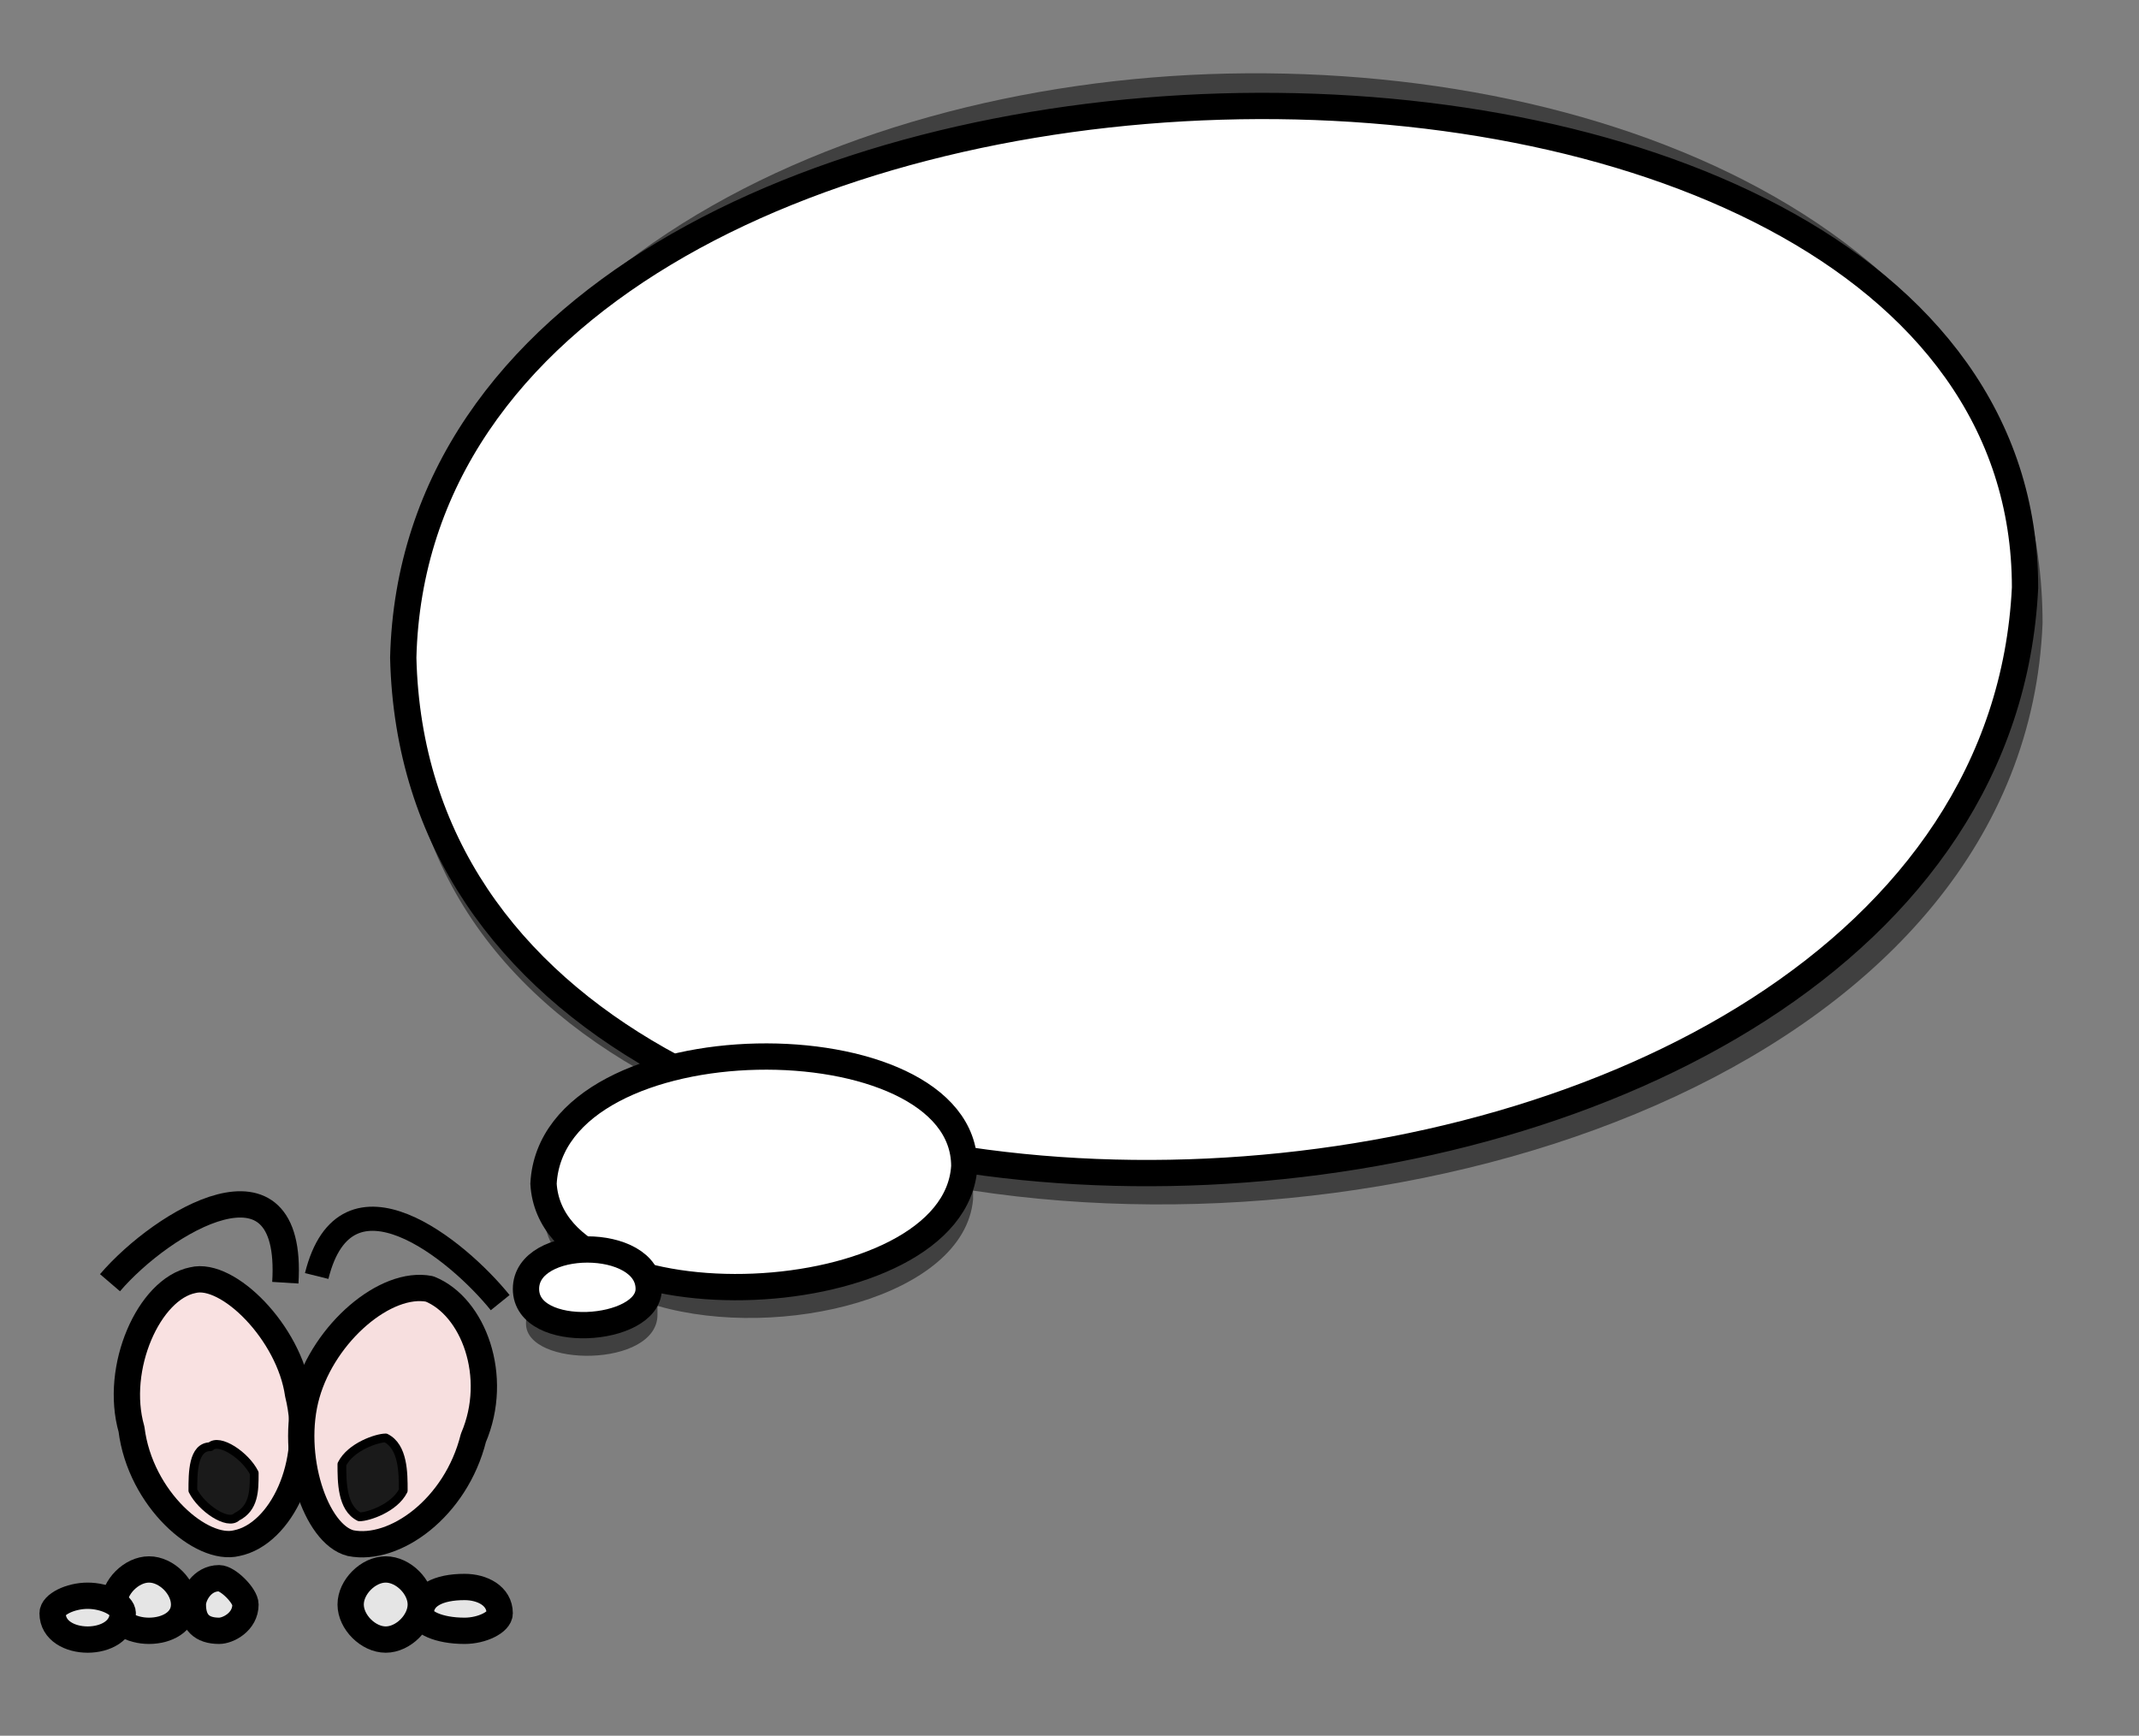
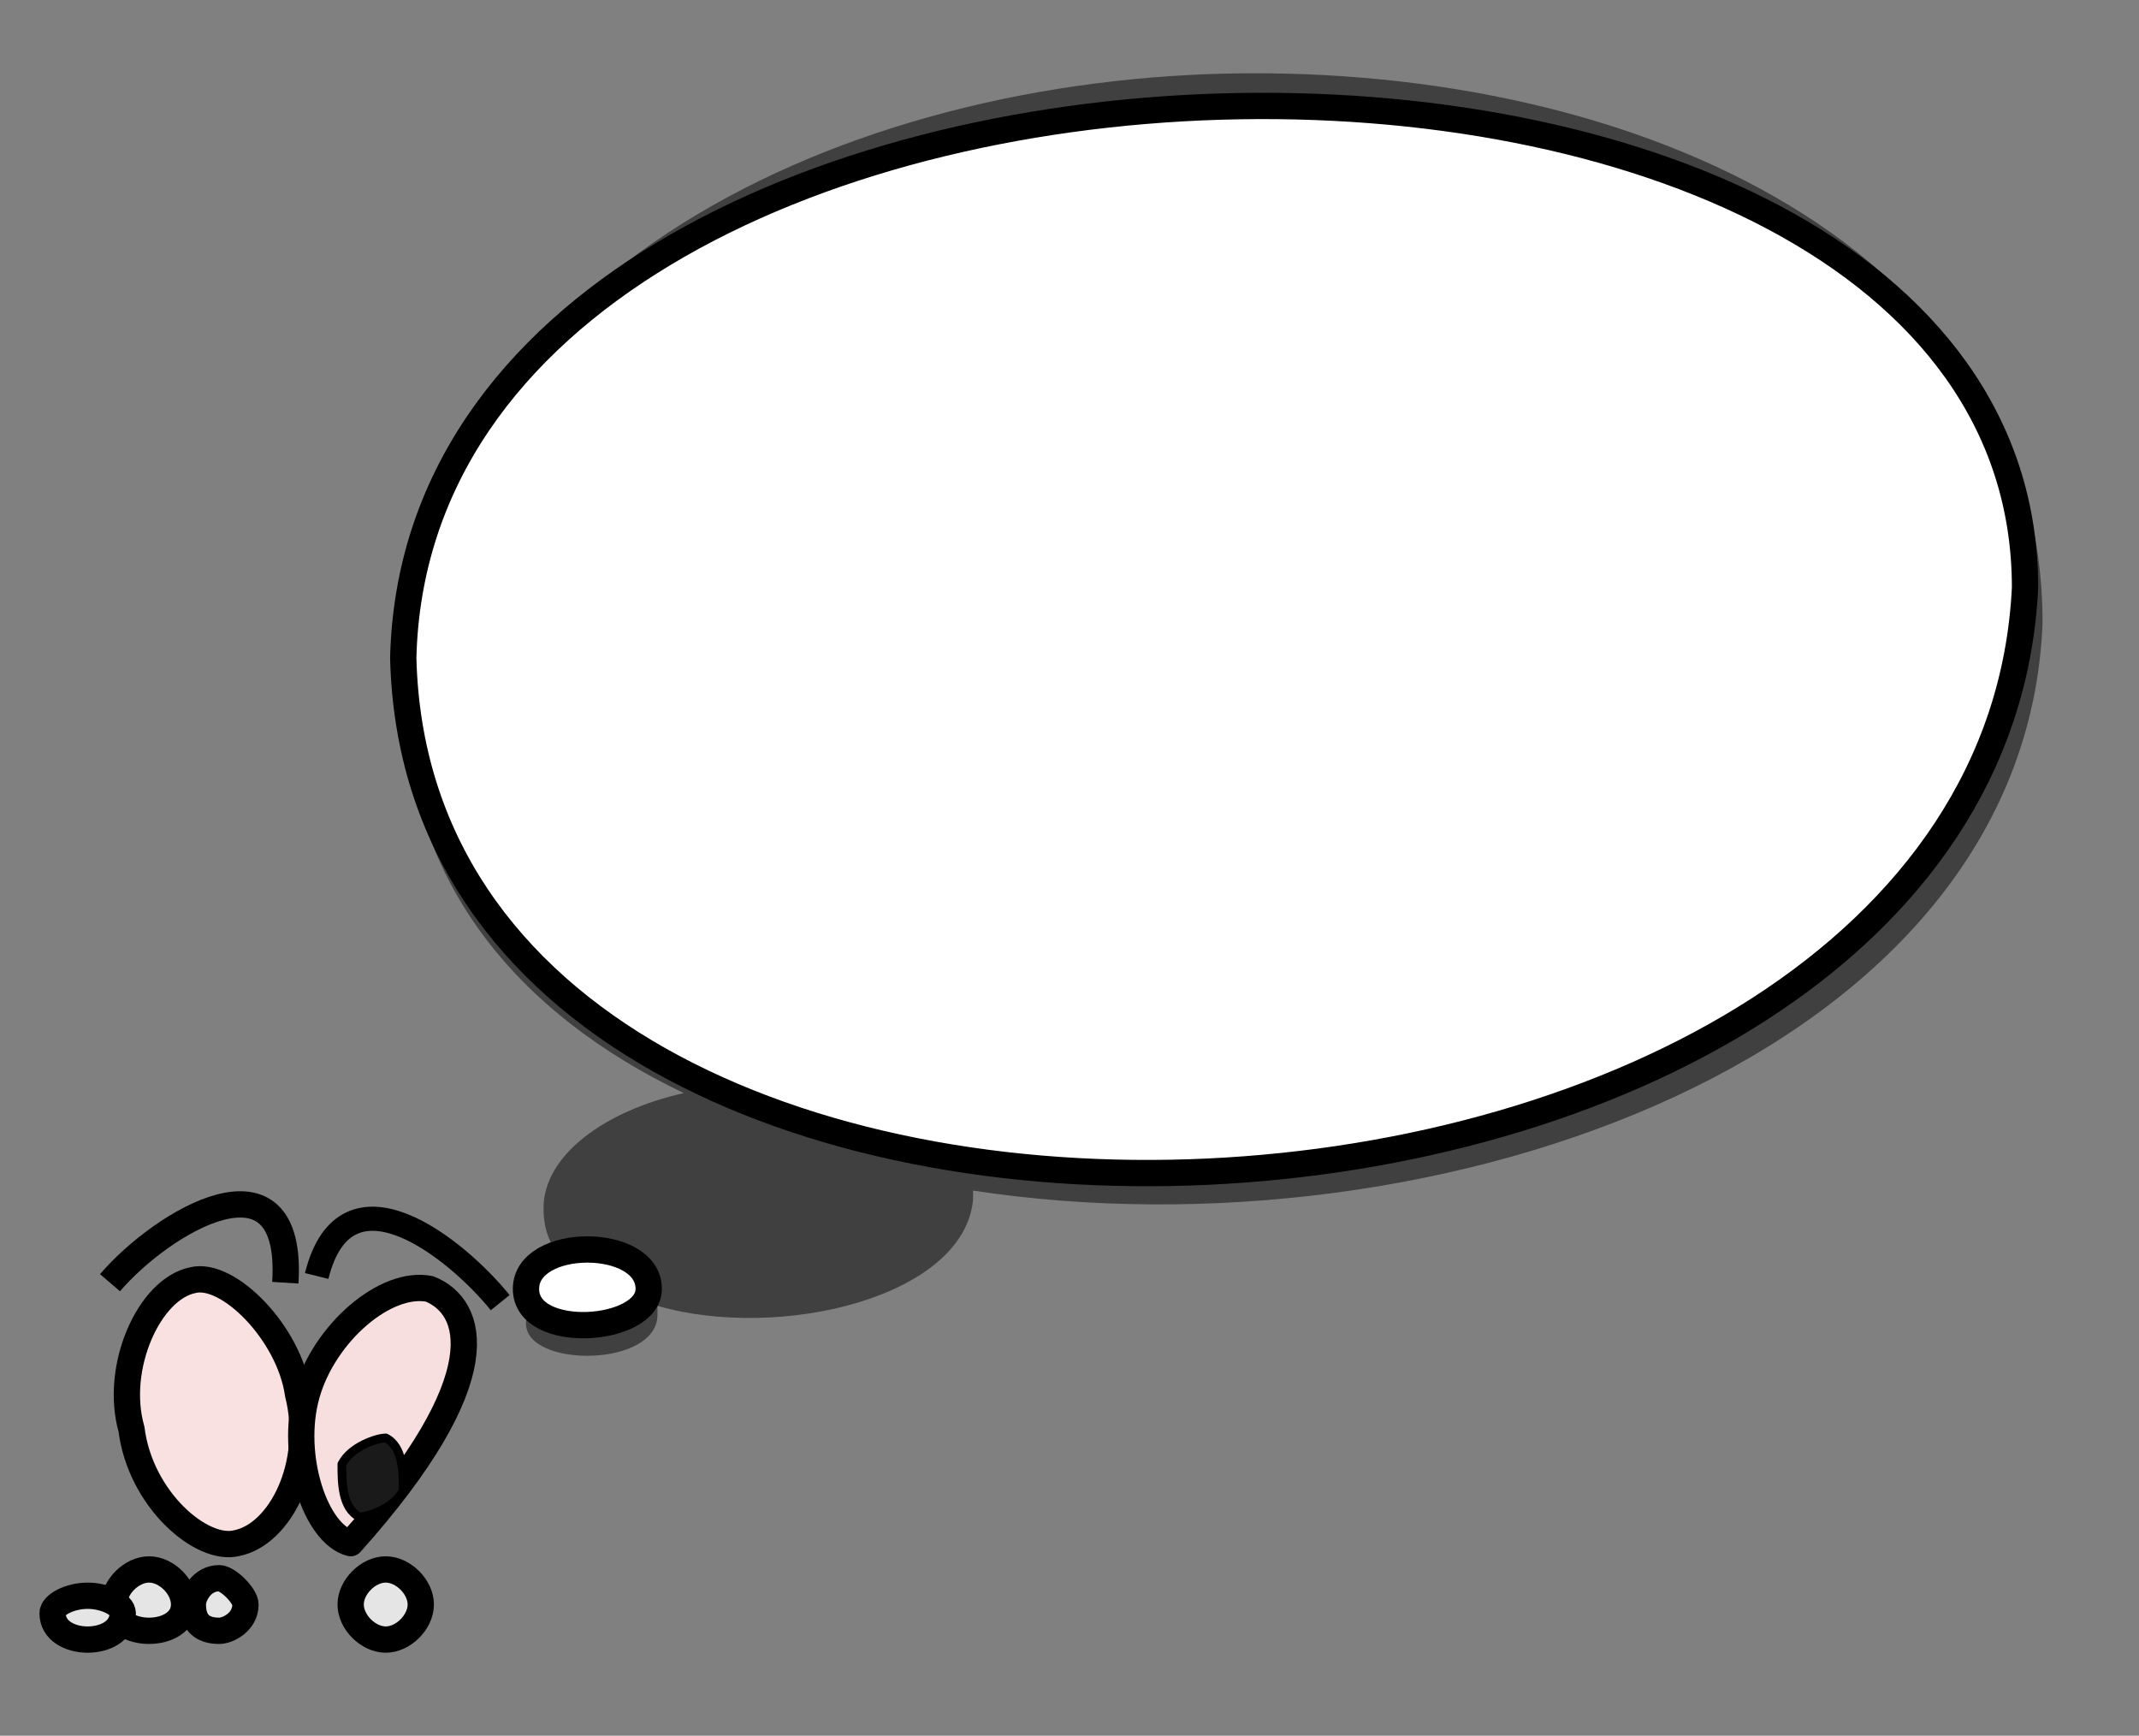
<svg xmlns="http://www.w3.org/2000/svg" xmlns:ns1="http://inkscape.sourceforge.net/DTD/sodipodi-0.dtd" xmlns:ns2="http://www.inkscape.org/namespaces/inkscape" width="244px" height="198px" id="svg17331" ns1:version="0.32" ns2:version="0.43" ns1:docname="Bulle_gauche_simple.svg" ns1:docbase="/home/f5soh/Swf/Svg_perso">
  <rect width="100%" height="100%" fill="#808080" stroke="none" />
  <defs id="defs17367" />
  <ns1:namedview ns2:cy="99.000001" ns2:cx="122" ns2:zoom="4.2575758" ns2:window-height="996" ns2:window-width="1272" ns2:pageshadow="2" ns2:pageopacity="0.0" borderopacity="1.0" bordercolor="#666666" pagecolor="#ffffff" id="base" ns2:window-x="0" ns2:window-y="0" ns2:current-layer="svg17331" />
  <path d="M 140,8.393 C 94,9.404 47,32.664 46,78.172 C 46,100.42 59,115.589 78,124.691 C 69,126.713 62,131.77 62,137.838 C 62,141.883 64,143.905 67,145.928 C 63,145.928 60,147.95 60,150.984 C 60,156.041 75,156.041 75,149.973 C 75,149.973 75,148.962 75,148.962 C 89,153.007 110,147.95 111,136.826 C 111,135.815 111,135.815 111,135.815 C 164,143.905 231,120.646 233,71.093 C 233,28.619 187,7.382 140,8.393" style="fill-opacity:0.498;stroke:#000000;stroke-opacity:0" id="path17333" />
  <path d="M231 67.031 C227,150.031 48,159.031 46,75.031 C48,-5.967 231,-8.967 231,67.031 Z" style="stroke-width:3;stroke:rgb(0,0,0);fill:rgb(255,255,255);" id="path17335" />
-   <path d="M110 133.031 C109,150.031 63,152.031 62,135.031 C63,116.031 110,116.031 110,133.031 Z" style="stroke-width:3;stroke:rgb(0,0,0);fill:rgb(255,255,255);" id="path17337" />
  <path d="M74 147.031 C74,152.031 60,153.031 60,147.031 C60,141.031 74,141.031 74,147.031 Z" style="stroke-width:3;stroke:rgb(0,0,0);fill:rgb(255,255,255);stroke-linejoin:round;stroke-linecap:round" id="path17339" />
  <path d="M 22,146.031 C 17,147.031 13,156.031 15,163.031 C 16,171.031 23,177.031 27,176.031 C 32,175.031 36,167.031 34,159.031 C 33,152.031 26,145.031 22,146.031 z " style="fill:#f9e1e1;stroke:#000000;stroke-width:3;stroke-linecap:round;stroke-linejoin:round" id="path17341" />
-   <path d="M 49,147.031 C 44,146.031 37,152.031 35,159.031 C 33,166.031 36,175.031 40,176.031 C 45,177.031 52,172.031 54,164.031 C 57,157.031 54,149.031 49,147.031 z " style="fill:#f7dfdf;stroke:#000000;stroke-width:3;stroke-linecap:round;stroke-linejoin:round" id="path17343" />
-   <path d="M 24,165.031 C 22,165.031 22,168.031 22,170.031 C 23,172.031 26,174.031 27,173.031 C 29,172.031 29,170.031 29,168.031 C 28,166.031 25,164.031 24,165.031 z " style="fill:#1a1a1a;stroke:#000000;stroke-linecap:round;stroke-linejoin:round" id="path17345" />
+   <path d="M 49,147.031 C 44,146.031 37,152.031 35,159.031 C 33,166.031 36,175.031 40,176.031 C 57,157.031 54,149.031 49,147.031 z " style="fill:#f7dfdf;stroke:#000000;stroke-width:3;stroke-linecap:round;stroke-linejoin:round" id="path17343" />
  <path d="M 44,164.031 C 43,164.031 40,165.031 39,167.031 C 39,169.031 39,172.031 41,173.031 C 42,173.031 45,172.031 46,170.031 C 46,168.031 46,165.031 44,164.031 z " style="fill:#1a1a1a;stroke:#000000;stroke-linecap:round;stroke-linejoin:round" id="path17347" />
  <path d="M 57.057,148.596 C 52.203,142.578 39.454,132.153 36.125,145.556" style="fill:none;stroke:#000000;stroke-width:2.754;stroke-linecap:butt;stroke-linejoin:round" id="path17349" />
  <path d="M 12.548,146.322 C 18.548,139.322 33.548,130.322 32.548,146.322" style="fill:none;stroke:#000000;stroke-width:3;stroke-linecap:butt;stroke-linejoin:round" id="path17351" />
-   <path d="M 53,181.031 C 50,181.031 48,182.031 48,184.031 C 48,185.031 50,186.031 53,186.031 C 55,186.031 57,185.031 57,184.031 C 57,182.031 55,181.031 53,181.031 z " style="fill:#e5e5e5;stroke:#000000;stroke-width:3;stroke-linecap:round;stroke-linejoin:round" id="path17353" />
  <path d="M 17,179.031 C 15,179.031 13,181.031 13,183.031 C 13,185.031 15,186.031 17,186.031 C 19,186.031 21,185.031 21,183.031 C 21,181.031 19,179.031 17,179.031 z " style="fill:#e5e5e5;stroke:#000000;stroke-width:3;stroke-linecap:round;stroke-linejoin:round" id="path17355" />
  <path d="M 44,179.031 C 42,179.031 40,181.031 40,183.031 C 40,185.031 42,187.031 44,187.031 C 46,187.031 48,185.031 48,183.031 C 48,181.031 46,179.031 44,179.031 z " style="fill:#e5e5e5;stroke:#000000;stroke-width:3;stroke-linecap:round;stroke-linejoin:round" id="path17357" />
  <path d="M 10,182.031 C 8,182.031 6,183.031 6,184.031 C 6,186.031 8,187.031 10,187.031 C 12,187.031 14,186.031 14,184.031 C 14,183.031 12,182.031 10,182.031 z " style="fill:#e5e5e5;stroke:#000000;stroke-width:3;stroke-linecap:round;stroke-linejoin:round" id="path17359" />
  <path d="M 25,180.031 C 23,180.031 22,182.031 22,183.031 C 22,185.031 23,186.031 25,186.031 C 26,186.031 28,185.031 28,183.031 C 28,182.031 26,180.031 25,180.031 z " style="fill:#e5e5e5;stroke:#000000;stroke-width:3;stroke-linecap:round;stroke-linejoin:round" id="path17361" />
  <g id="appdata_0_0_0_0_0" />
</svg>